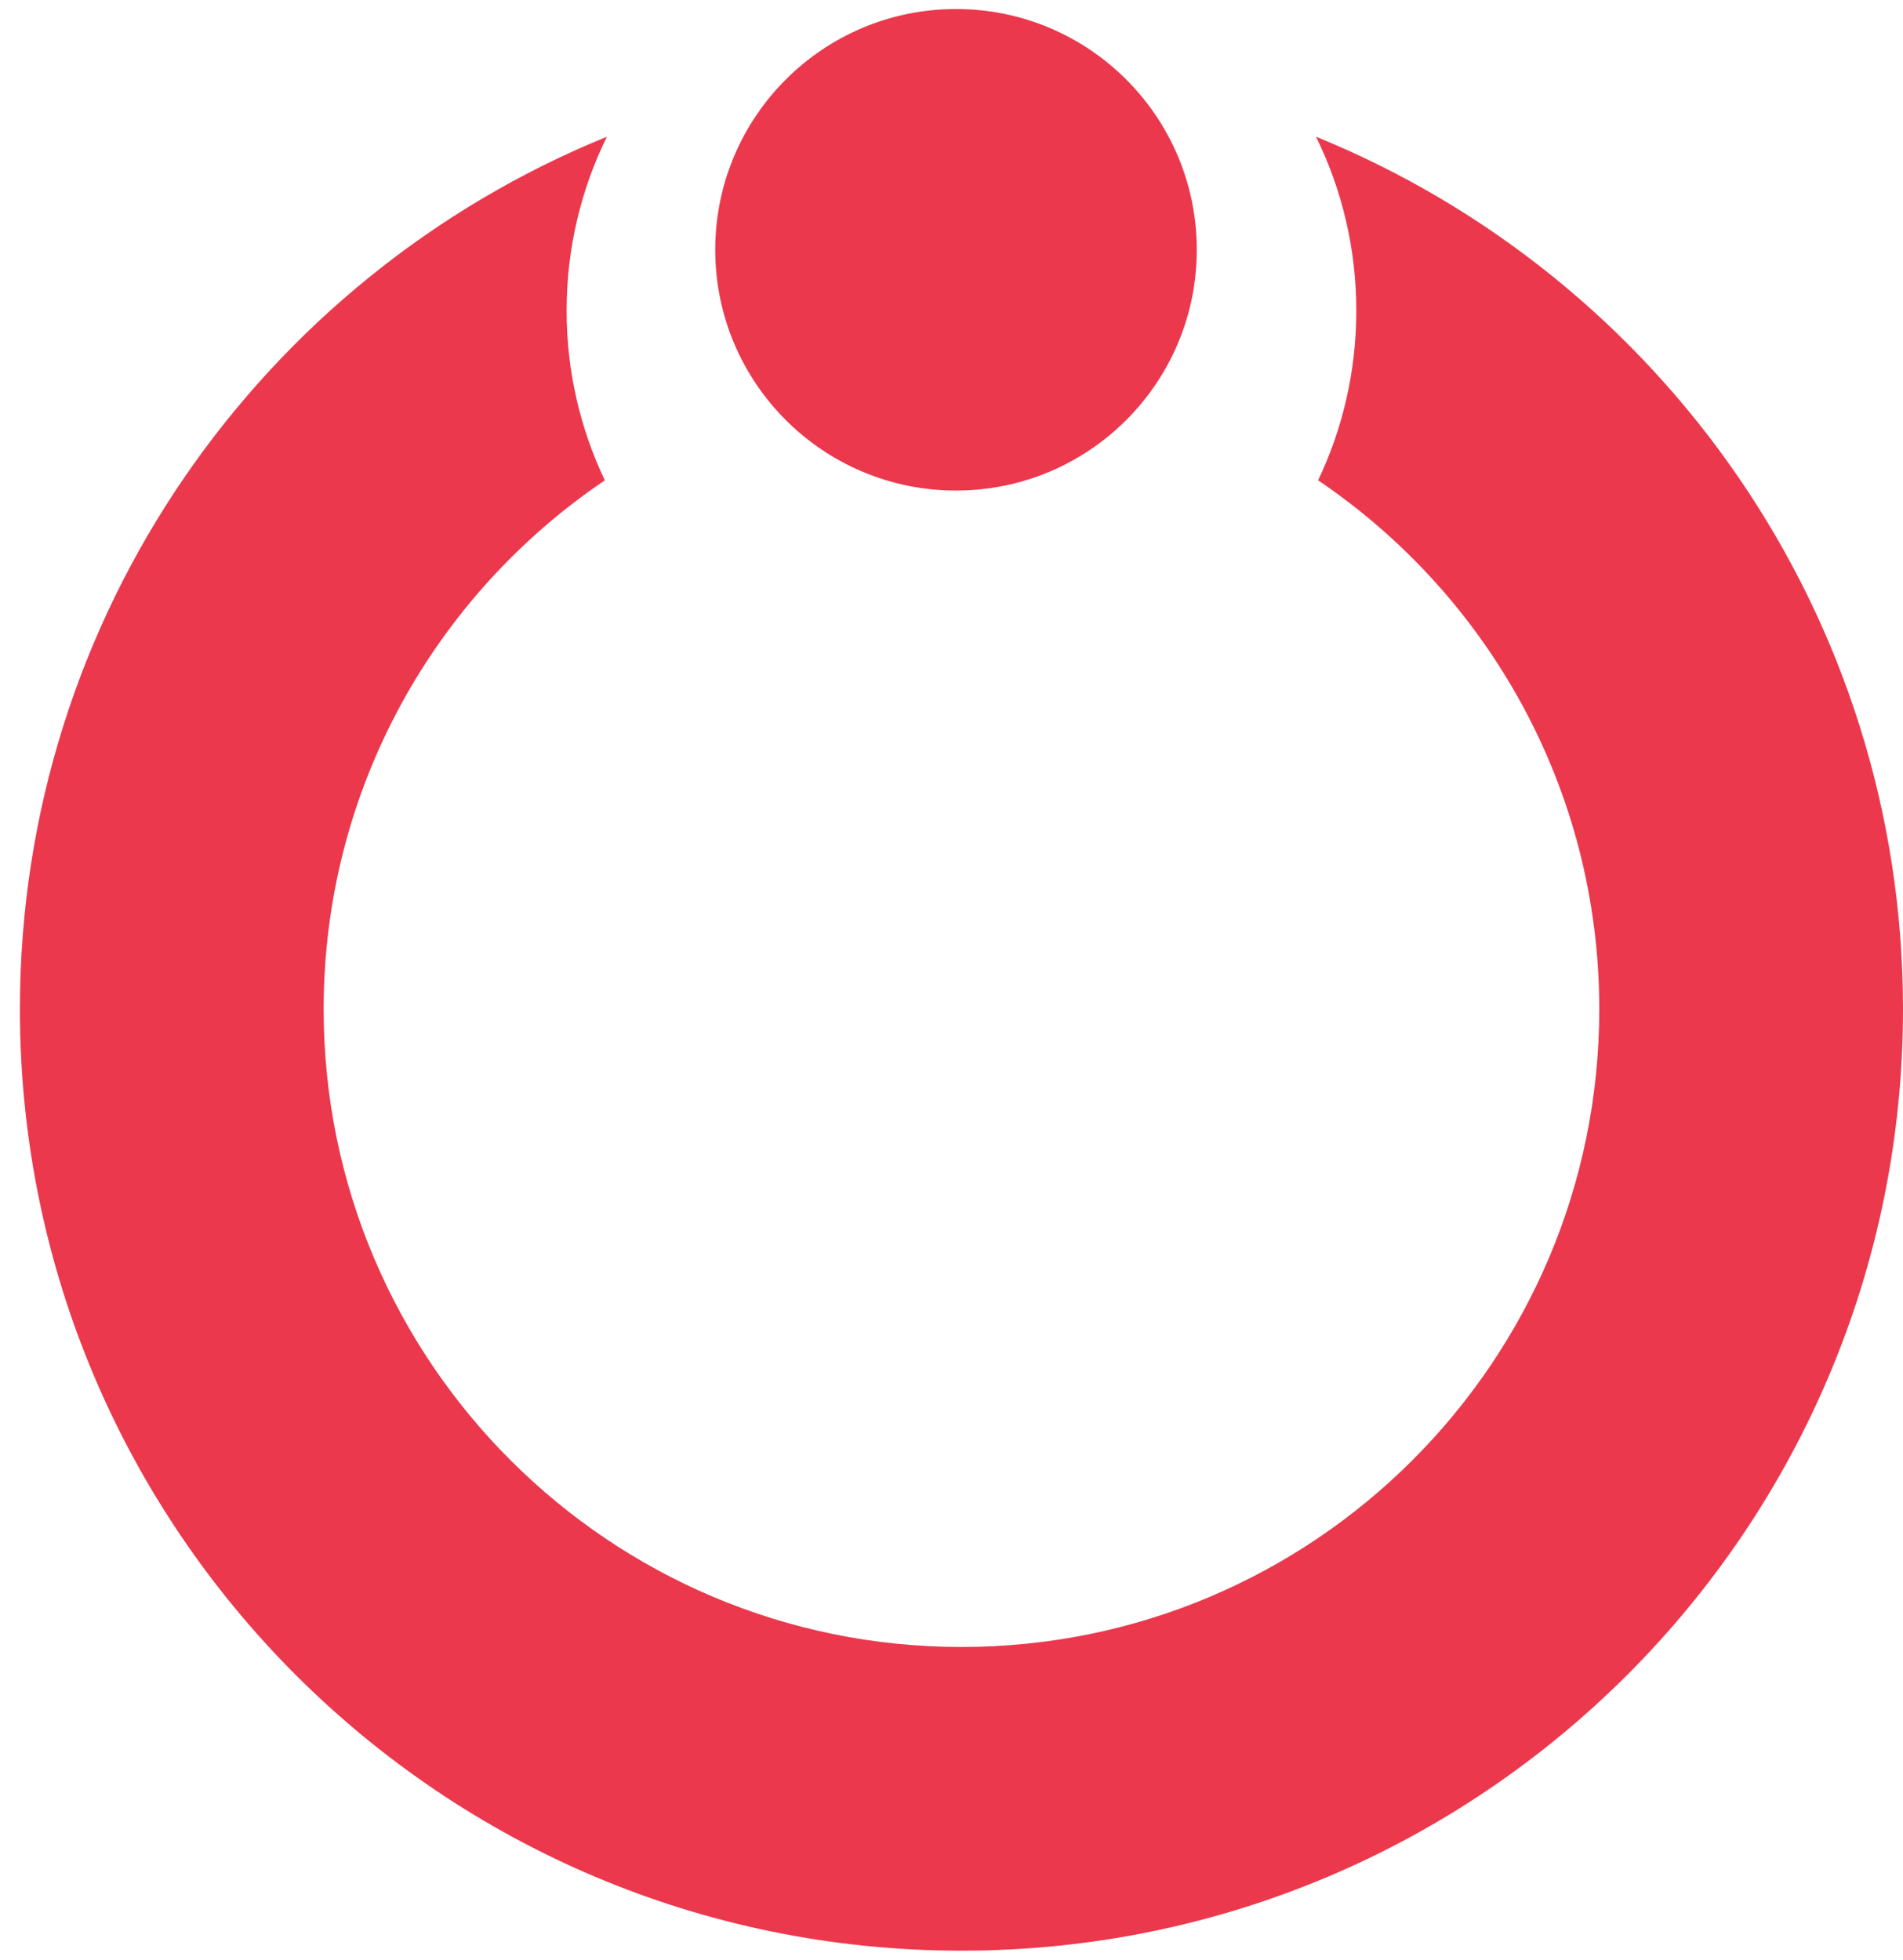
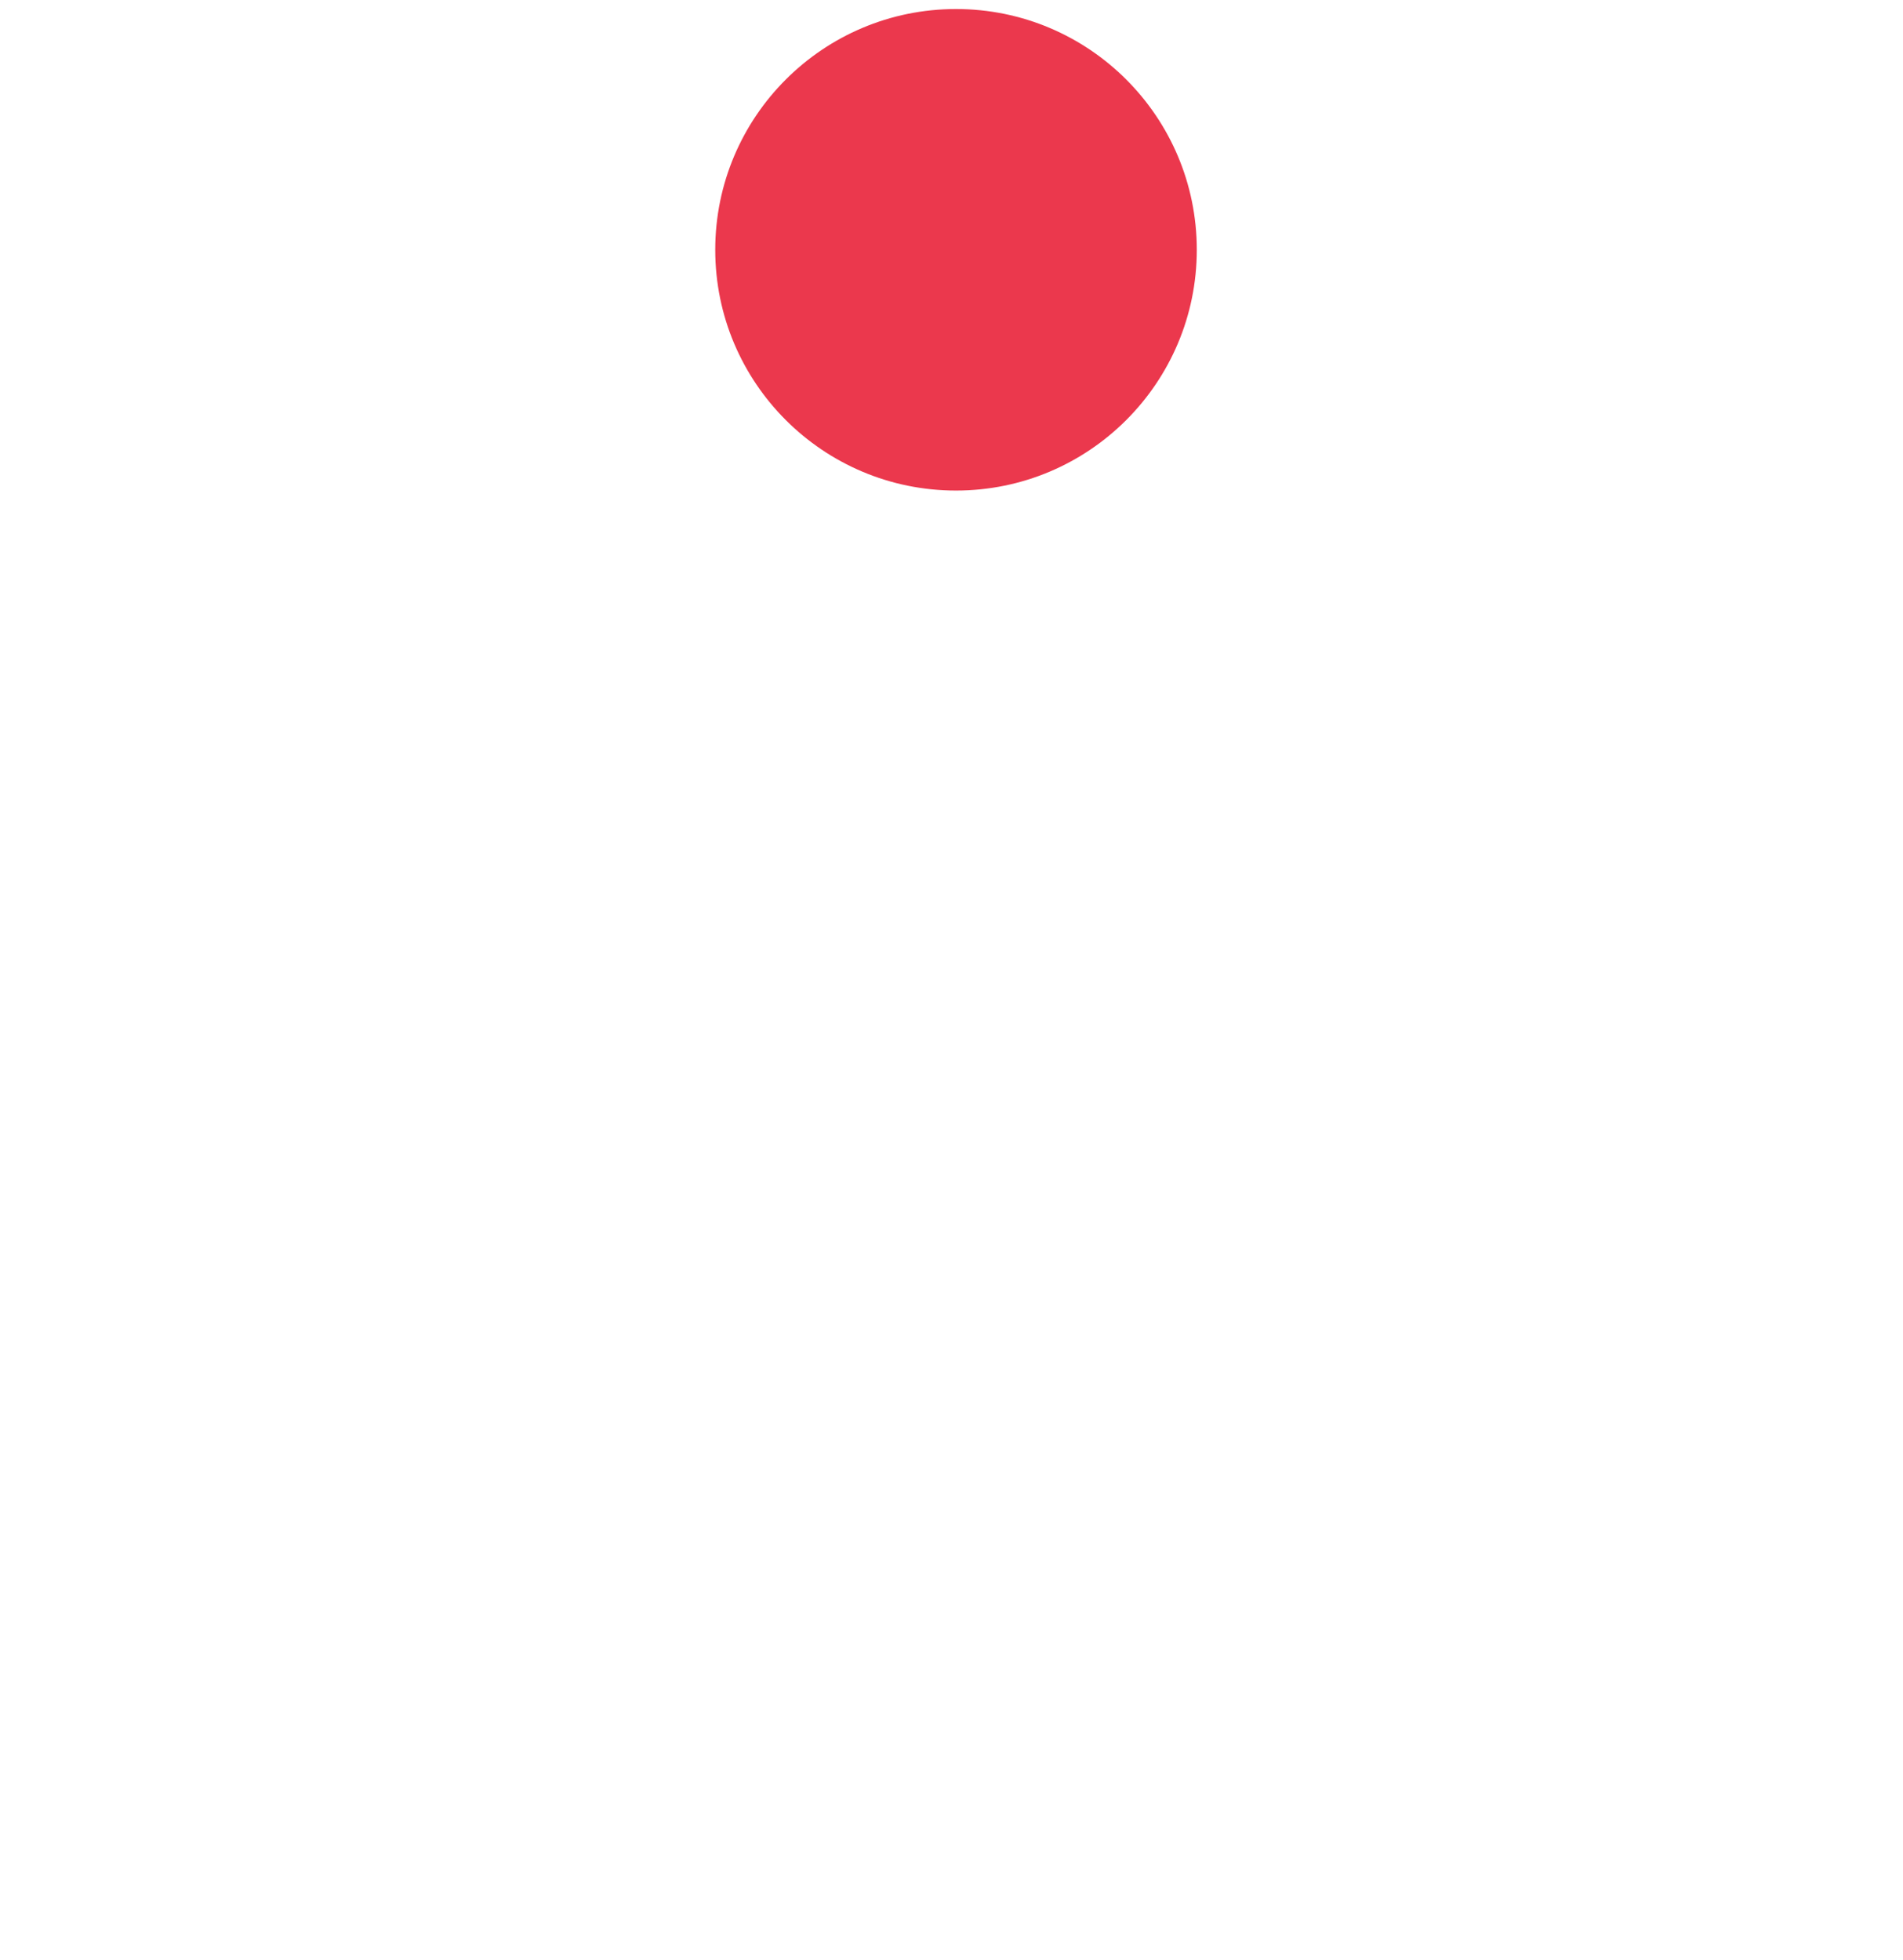
<svg xmlns="http://www.w3.org/2000/svg" width="67" height="69" viewBox="0 0 67 69" fill="none">
-   <path fill-rule="evenodd" clip-rule="evenodd" d="M46.407 16.912C47.269 15.102 47.752 13.076 47.752 10.938C47.752 8.74 47.242 6.662 46.334 4.814C58.455 9.745 67 21.641 67 35.533C67 53.84 52.159 68.682 33.851 68.682C15.543 68.682 0.701 53.84 0.701 35.533C0.701 21.641 9.247 9.745 21.367 4.814C20.459 6.662 19.949 8.74 19.949 10.938C19.949 13.076 20.432 15.102 21.295 16.912C15.322 20.948 11.395 27.782 11.395 35.533C11.395 47.935 21.449 57.989 33.851 57.989C46.253 57.989 56.307 47.935 56.307 35.533C56.307 27.782 52.38 20.948 46.407 16.912Z" fill="#EB384D" />
  <circle cx="33.659" cy="8.795" r="8.477" fill="#EB384D" />
</svg>